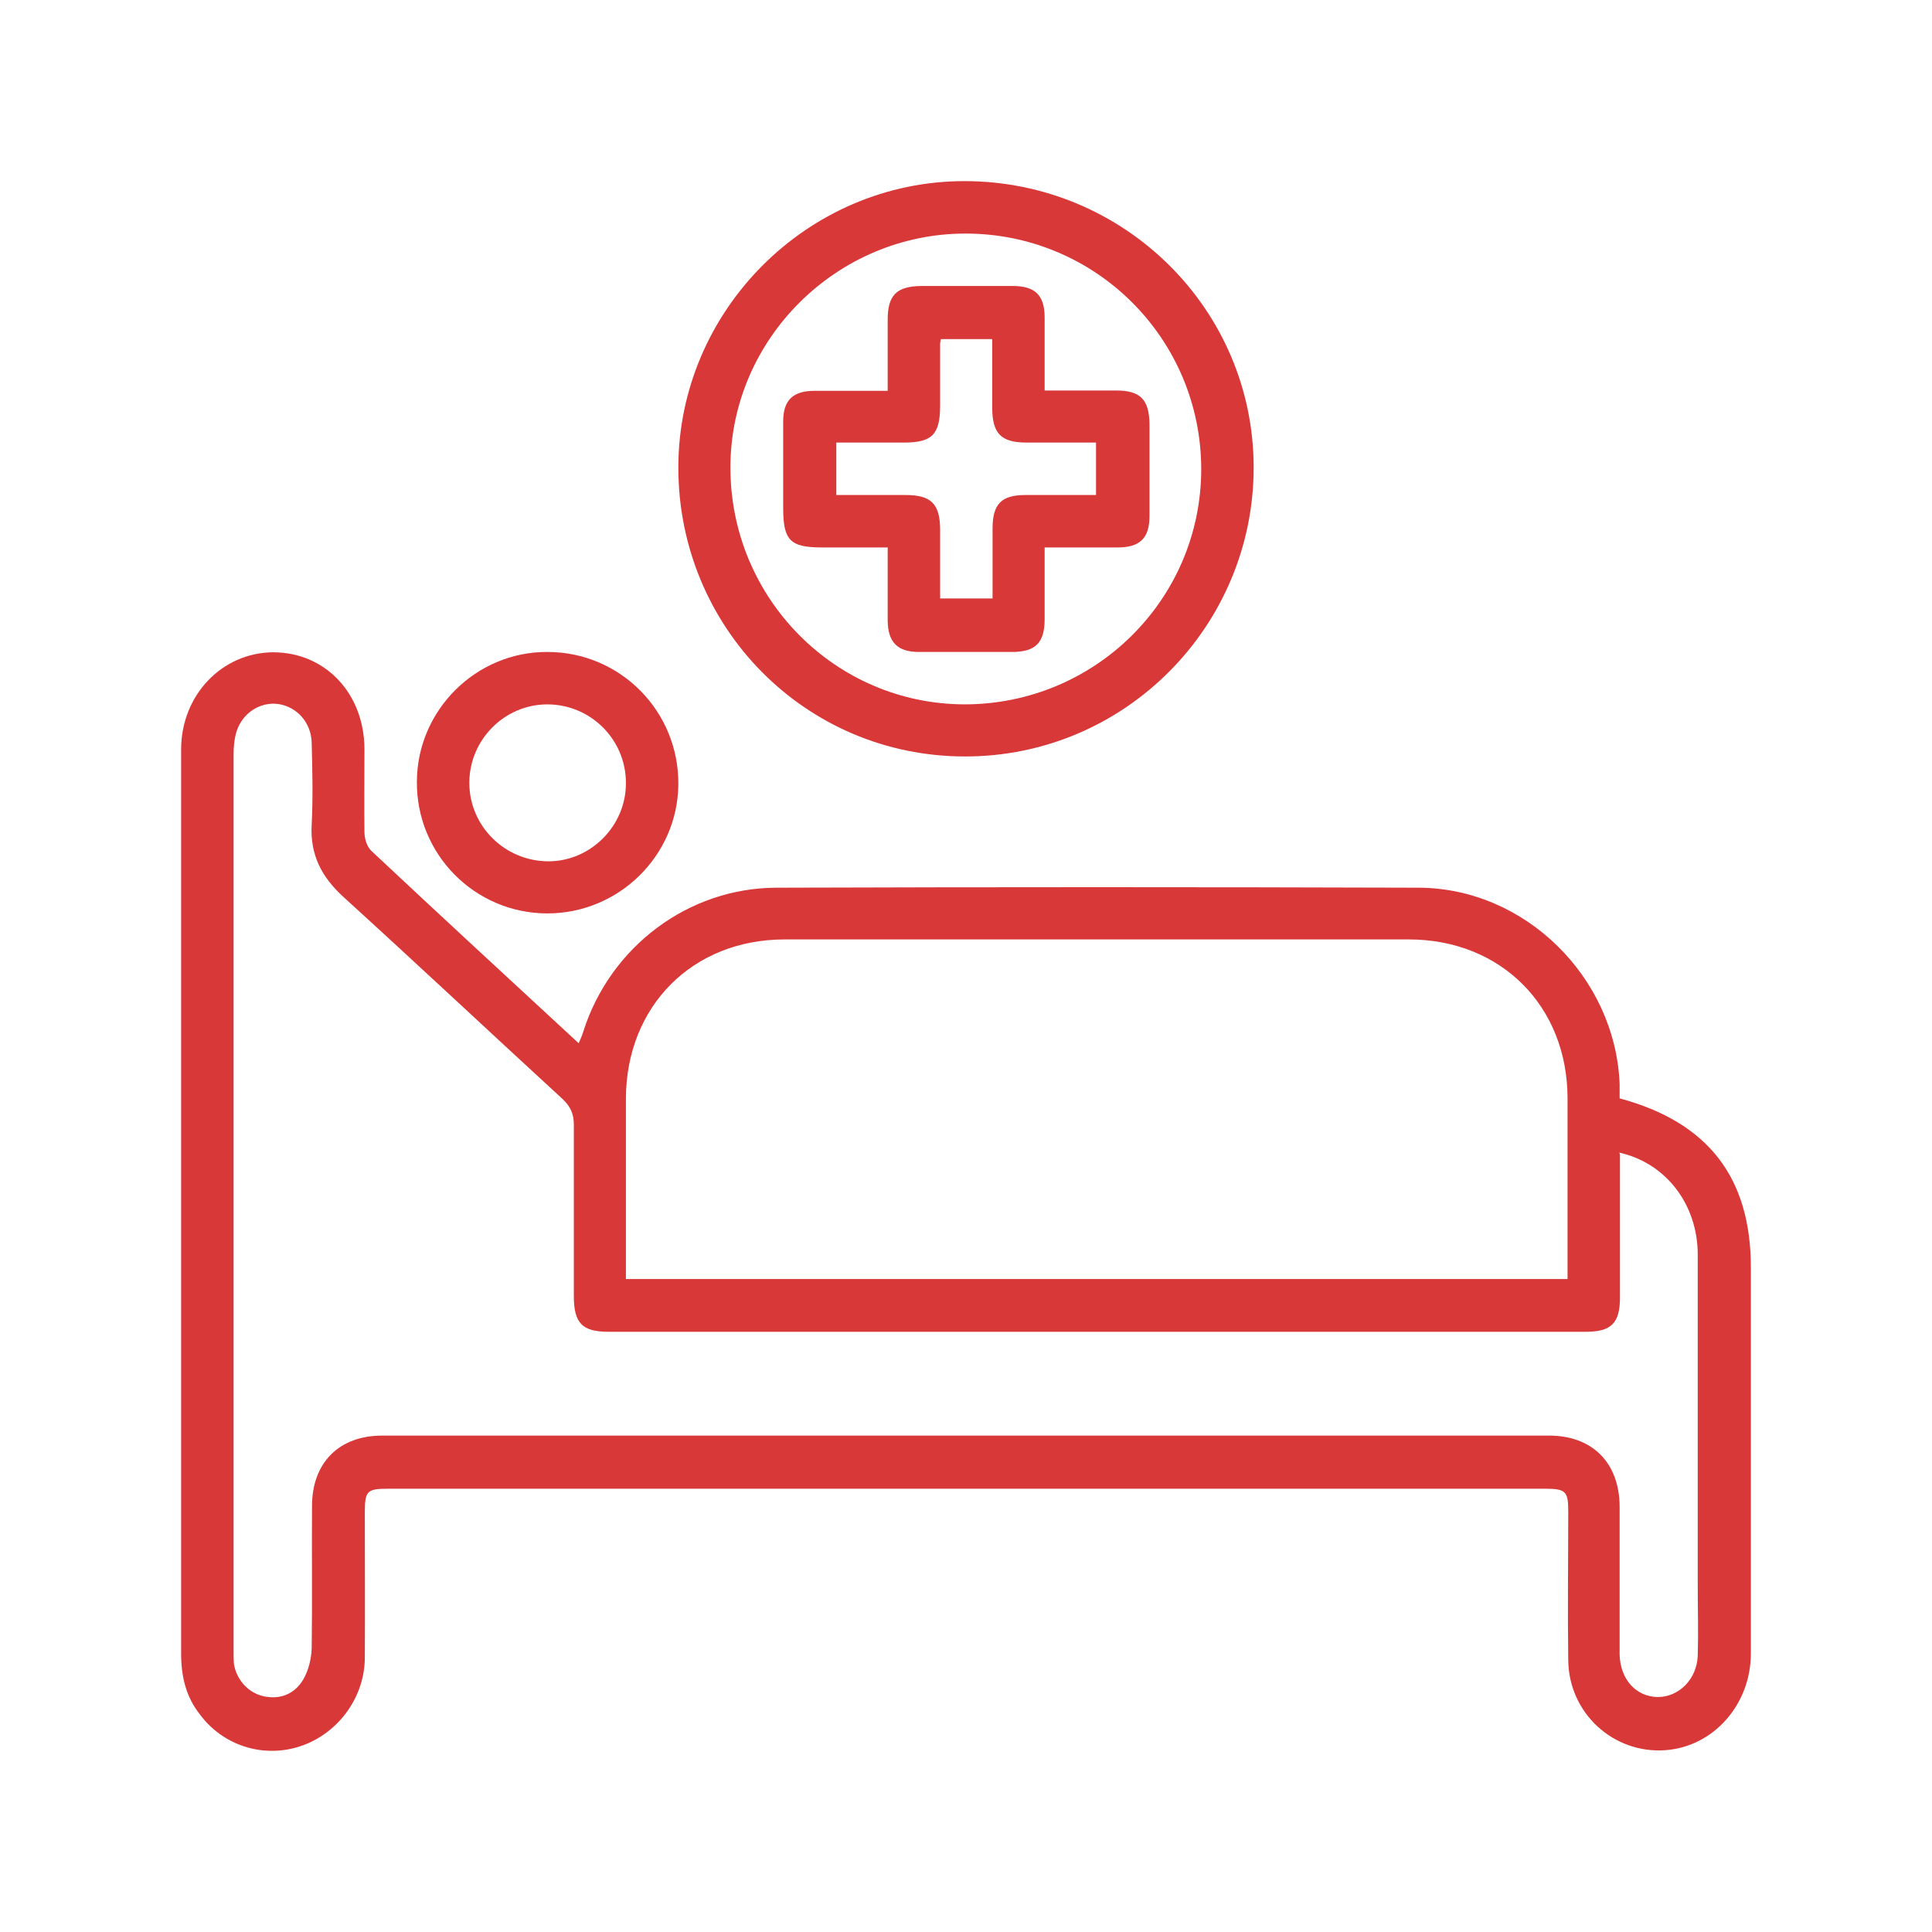
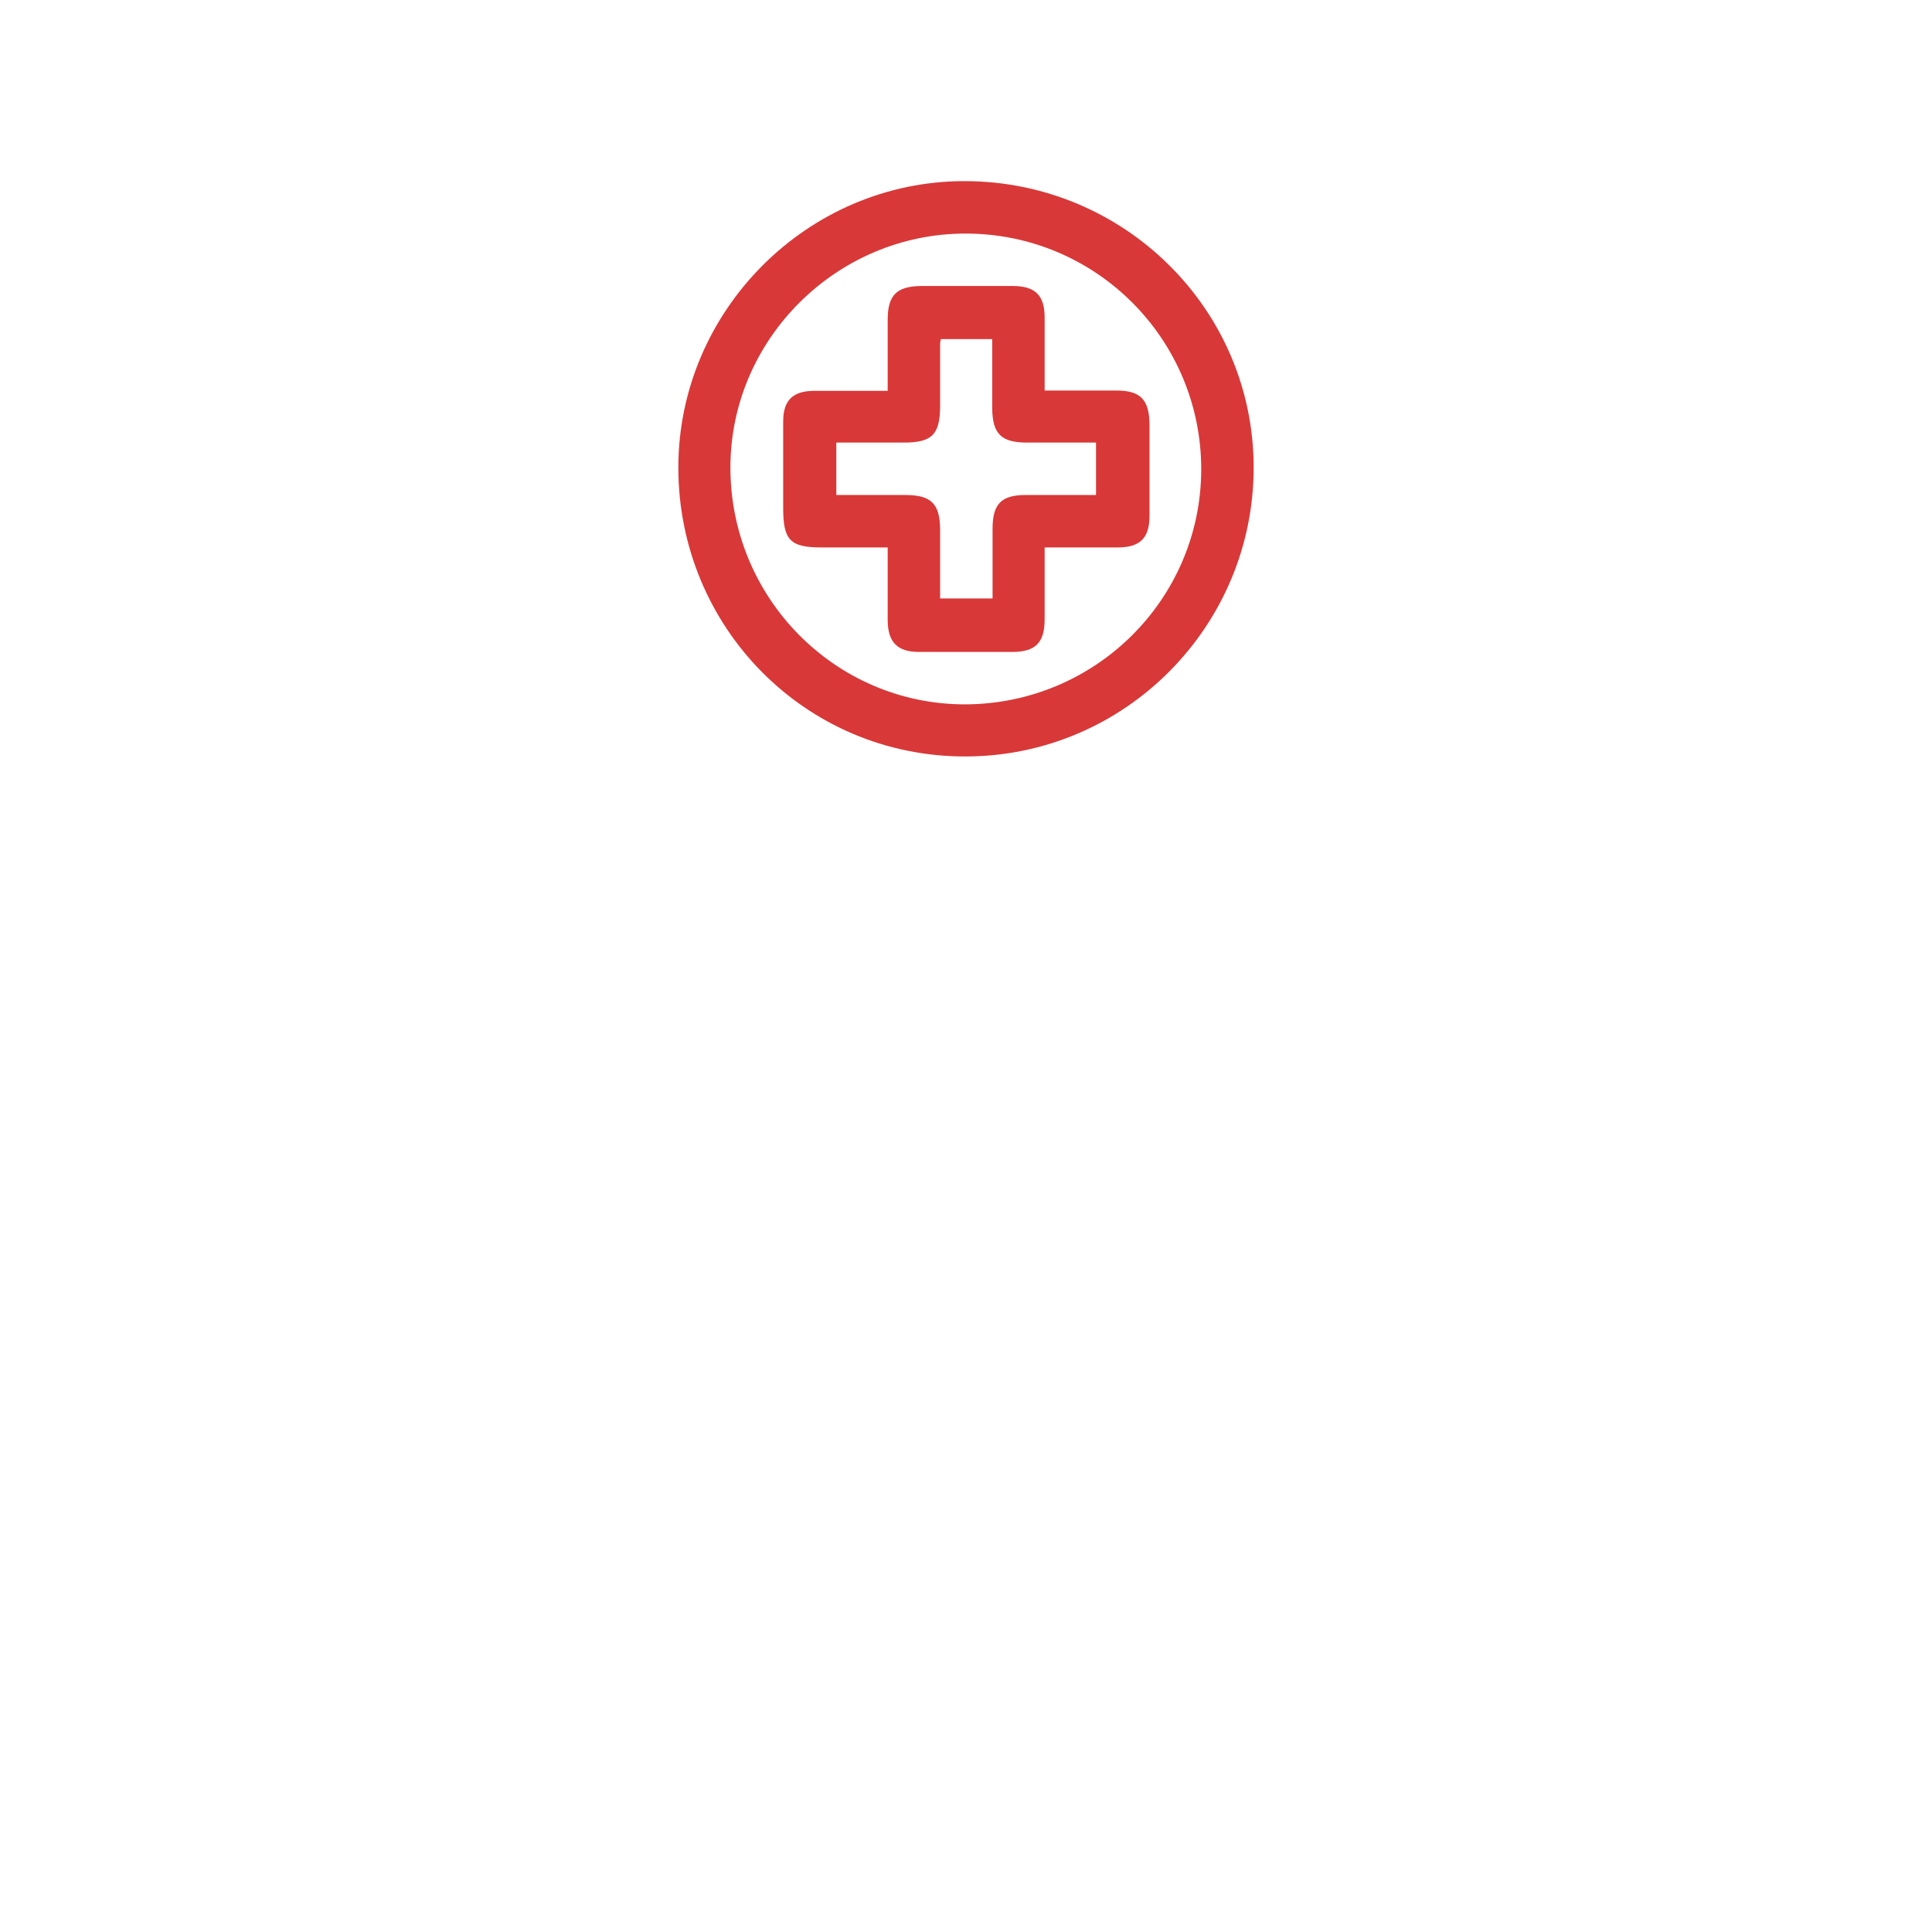
<svg xmlns="http://www.w3.org/2000/svg" width="64" height="64" viewBox="0 0 64 64" fill="none">
-   <path d="M53.664 36.388C56.597 37.181 58 39.022 58 41.989C58 46.245 58 50.512 58 54.768C58 56.47 56.758 57.862 55.17 57.977C53.445 58.103 51.962 56.746 51.95 54.986C51.927 53.342 51.95 51.697 51.95 50.064C51.95 49.408 51.87 49.316 51.191 49.316C38.412 49.316 25.634 49.316 12.844 49.316C12.153 49.316 12.085 49.396 12.085 50.11C12.085 51.72 12.096 53.319 12.085 54.929C12.073 56.275 11.153 57.471 9.899 57.862C8.691 58.241 7.38 57.816 6.621 56.792C6.15 56.194 6 55.515 6 54.768C6 46.118 6 37.469 6 28.831C6 27.497 6 26.163 6 24.828C6 23.034 7.346 21.619 9.048 21.608C10.773 21.608 12.062 22.965 12.073 24.805C12.073 25.726 12.062 26.646 12.073 27.566C12.073 27.773 12.153 28.049 12.303 28.187C14.569 30.315 16.846 32.408 19.17 34.559C19.239 34.398 19.296 34.272 19.331 34.145C20.228 31.361 22.793 29.418 25.714 29.406C32.811 29.383 39.907 29.383 46.993 29.406C50.524 29.418 53.503 32.374 53.652 35.893C53.652 36.054 53.652 36.215 53.652 36.388M53.664 38.24C53.664 39.85 53.664 41.414 53.664 42.978C53.664 43.83 53.376 44.117 52.537 44.117C41.748 44.117 30.948 44.117 20.159 44.117C19.285 44.117 19.009 43.83 19.009 42.932C19.009 41.035 19.009 39.148 19.009 37.251C19.009 36.894 18.894 36.652 18.641 36.411C16.225 34.191 13.821 31.937 11.394 29.728C10.658 29.061 10.267 28.325 10.325 27.313C10.371 26.416 10.348 25.507 10.325 24.61C10.313 23.943 9.842 23.414 9.221 23.322C8.634 23.241 8.047 23.598 7.84 24.219C7.76 24.472 7.737 24.748 7.737 25.012C7.737 34.881 7.737 44.761 7.737 54.63C7.737 54.791 7.737 54.963 7.748 55.113C7.829 55.642 8.231 56.09 8.749 56.194C9.301 56.309 9.773 56.102 10.049 55.63C10.221 55.331 10.313 54.952 10.325 54.607C10.348 53.042 10.325 51.467 10.336 49.891C10.336 48.453 11.233 47.556 12.66 47.556C25.542 47.556 38.435 47.556 51.317 47.556C52.744 47.556 53.641 48.453 53.652 49.891C53.652 51.409 53.652 52.928 53.652 54.434C53.652 54.561 53.652 54.687 53.652 54.814C53.675 55.63 54.193 56.206 54.917 56.217C55.619 56.217 56.217 55.619 56.24 54.837C56.263 54.078 56.24 53.319 56.24 52.559C56.24 48.89 56.24 45.233 56.24 41.564C56.24 39.907 55.194 38.527 53.641 38.182M51.927 42.38V41.863C51.927 40.045 51.927 38.217 51.927 36.388C51.927 33.328 49.719 31.12 46.671 31.12C39.781 31.12 32.88 31.12 25.99 31.12C22.942 31.12 20.745 33.328 20.734 36.388C20.734 38.205 20.734 40.034 20.734 41.851V42.369H51.927V42.38Z" fill="#D93838" />
  <path d="M22.471 15.489C22.471 10.29 26.749 6 31.948 6C37.239 6 41.529 10.244 41.529 15.489C41.529 20.734 37.274 25.059 31.971 25.059C26.669 25.059 22.471 20.768 22.471 15.489ZM39.792 15.547C39.792 11.233 36.307 7.737 31.983 7.737C27.727 7.737 24.207 11.222 24.196 15.466C24.184 19.802 27.658 23.322 31.948 23.333C36.273 23.333 39.781 19.86 39.792 15.558" fill="#D93838" />
-   <path d="M18.111 30.258C15.719 30.246 13.787 28.291 13.81 25.887C13.821 23.517 15.777 21.585 18.134 21.597C20.55 21.597 22.494 23.564 22.471 25.99C22.448 28.348 20.492 30.269 18.111 30.258ZM20.734 25.933C20.734 24.484 19.549 23.322 18.111 23.334C16.697 23.345 15.547 24.518 15.547 25.933C15.547 27.371 16.731 28.532 18.169 28.532C19.572 28.532 20.745 27.348 20.734 25.933Z" fill="#D93838" />
  <path d="M34.605 18.135C34.605 18.974 34.605 19.745 34.605 20.515C34.605 21.298 34.295 21.597 33.524 21.597C32.5 21.597 31.465 21.597 30.442 21.597C29.729 21.597 29.418 21.275 29.406 20.573C29.406 19.779 29.406 18.986 29.406 18.135H27.233C26.174 18.135 25.944 17.904 25.944 16.823C25.944 15.869 25.944 14.914 25.944 13.959C25.944 13.258 26.266 12.947 26.98 12.947C27.773 12.947 28.555 12.947 29.406 12.947C29.406 12.131 29.406 11.36 29.406 10.589C29.406 9.773 29.706 9.485 30.511 9.474C31.523 9.474 32.535 9.474 33.547 9.474C34.295 9.474 34.605 9.784 34.605 10.52C34.605 11.314 34.605 12.096 34.605 12.936C35.433 12.936 36.204 12.936 36.975 12.936C37.78 12.936 38.067 13.235 38.079 14.051C38.079 15.063 38.079 16.076 38.079 17.088C38.079 17.824 37.768 18.135 37.021 18.135C36.25 18.135 35.468 18.135 34.617 18.135M36.307 16.398V14.661C35.525 14.661 34.778 14.661 34.019 14.661C33.167 14.661 32.88 14.373 32.868 13.534C32.868 12.763 32.868 12.004 32.868 11.233H31.166C31.155 11.314 31.143 11.348 31.143 11.371C31.143 12.062 31.143 12.74 31.143 13.43C31.143 14.396 30.879 14.661 29.936 14.661C29.188 14.661 28.44 14.661 27.704 14.661V16.398C28.486 16.398 29.245 16.398 29.993 16.398C30.844 16.398 31.132 16.685 31.143 17.525C31.143 18.296 31.143 19.066 31.143 19.825H32.88C32.88 19.032 32.88 18.273 32.88 17.513C32.88 16.697 33.167 16.398 33.973 16.398C34.743 16.398 35.514 16.398 36.307 16.398Z" fill="#D93838" />
</svg>